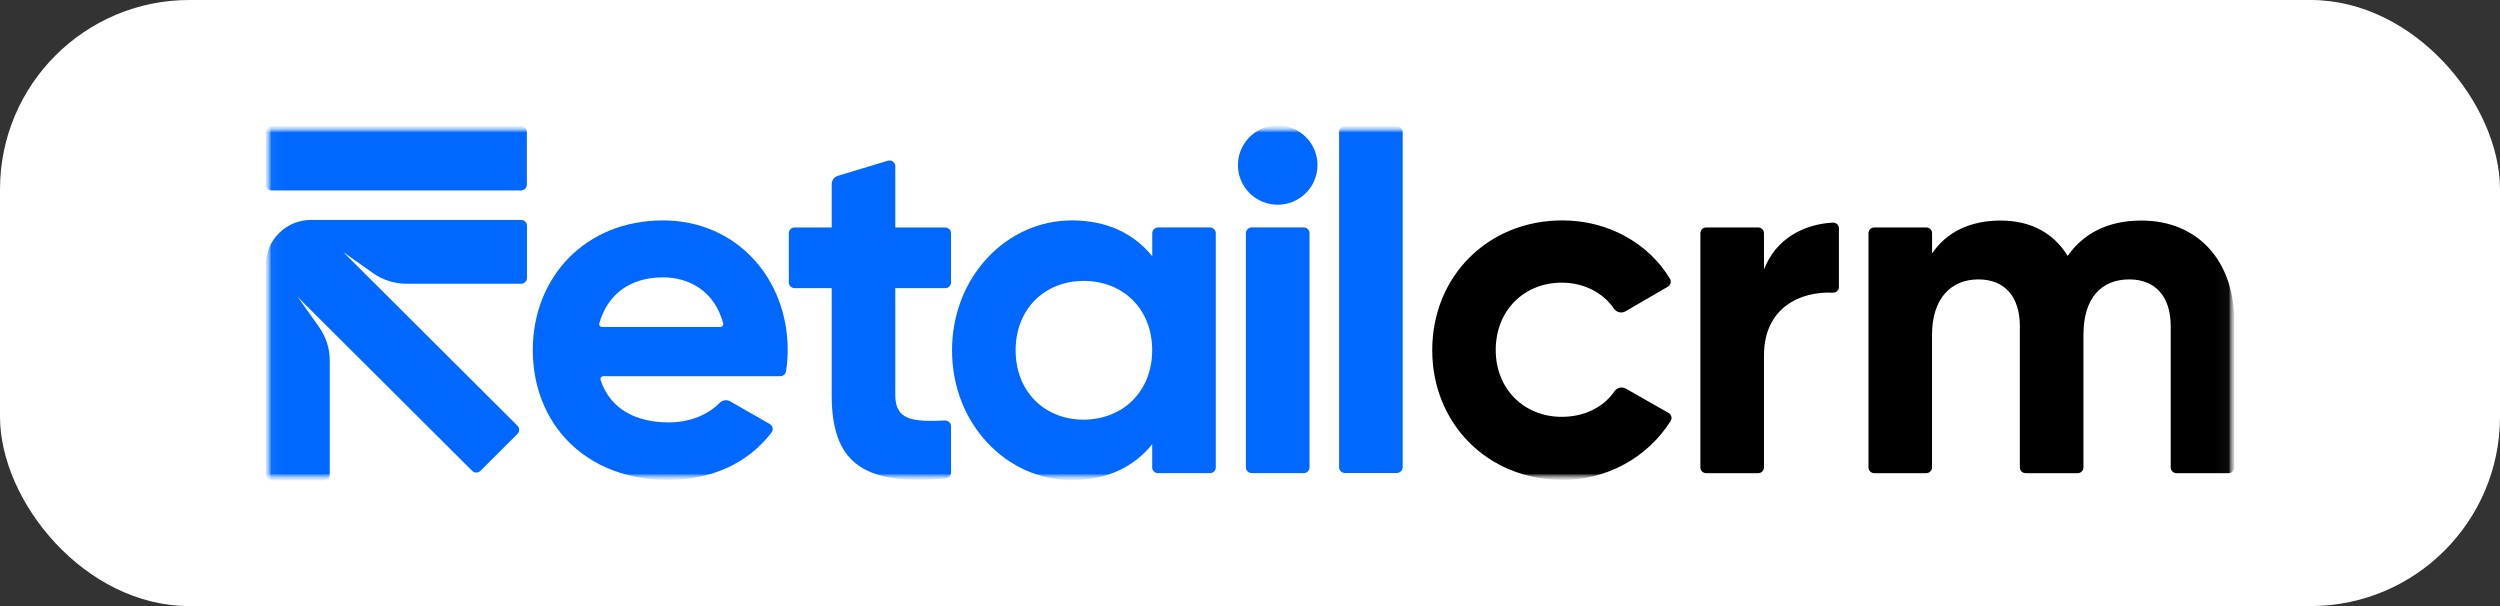
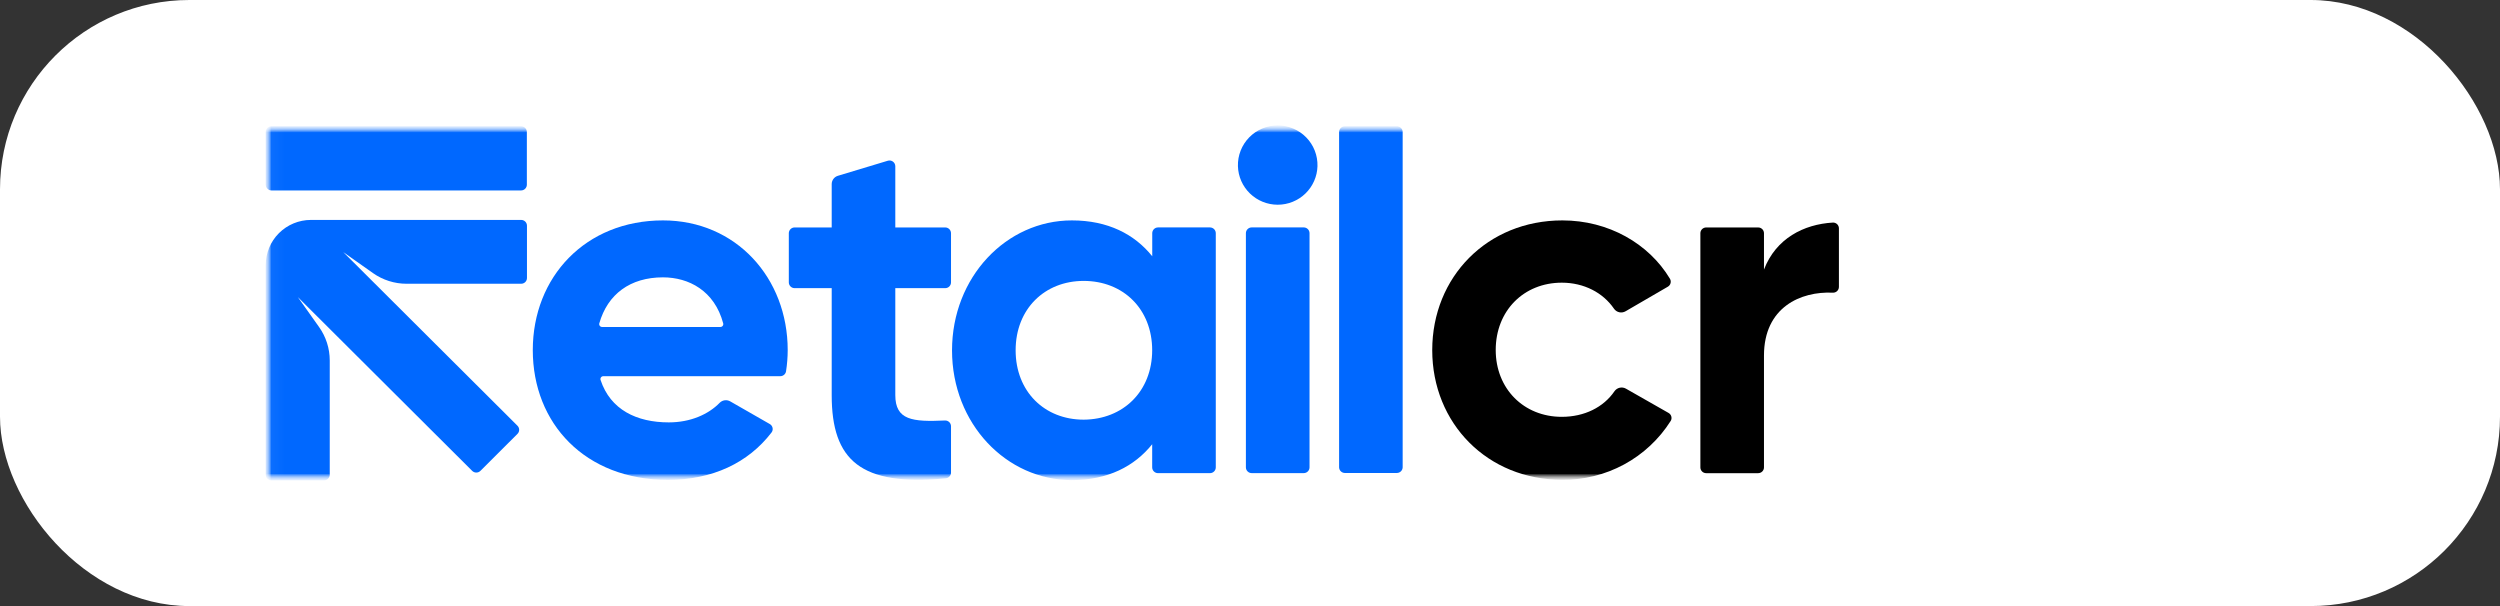
<svg xmlns="http://www.w3.org/2000/svg" width="198" height="48" viewBox="0 0 198 48" fill="none">
  <rect x="0" y="0" width="198" height="48" fill="#333333" stroke="none" />
  <rect width="198" height="48" rx="15" fill="white" />
  <mask id="mask0_430_2091" style="mask-type:luminance" maskUnits="userSpaceOnUse" x="21" y="10" width="156" height="28">
    <path d="M177 10H21V38H177V10Z" fill="white" />
  </mask>
  <g mask="url(#mask0_430_2091)">
    <mask id="mask1_430_2091" style="mask-type:luminance" maskUnits="userSpaceOnUse" x="21" y="10" width="156" height="28">
      <path d="M177 10H21V38H177V10Z" fill="white" />
    </mask>
    <g mask="url(#mask1_430_2091)">
      <mask id="mask2_430_2091" style="mask-type:luminance" maskUnits="userSpaceOnUse" x="21" y="10" width="156" height="28">
        <path d="M176.955 10H21.044V38H176.955V10Z" fill="white" />
      </mask>
      <g mask="url(#mask2_430_2091)">
        <path d="M52.969 33.453C54.69 33.453 56.107 32.818 57.005 31.896C57.112 31.79 57.251 31.723 57.4 31.703C57.549 31.684 57.701 31.713 57.832 31.788L60.962 33.581C61.021 33.613 61.071 33.658 61.11 33.712C61.149 33.766 61.176 33.828 61.189 33.893C61.202 33.959 61.2 34.026 61.184 34.091C61.167 34.155 61.137 34.216 61.095 34.267C59.258 36.651 56.438 38.006 52.896 38.006C46.336 38.006 42.197 33.53 42.197 27.731C42.197 21.932 46.375 17.456 52.51 17.456C58.289 17.456 62.386 22.01 62.386 27.731C62.385 28.291 62.341 28.849 62.255 29.402C62.239 29.512 62.184 29.612 62.099 29.684C62.015 29.756 61.907 29.795 61.796 29.794H47.786C47.748 29.794 47.712 29.802 47.679 29.819C47.646 29.836 47.617 29.86 47.596 29.89C47.575 29.921 47.561 29.956 47.556 29.992C47.551 30.029 47.555 30.066 47.568 30.101C48.346 32.45 50.427 33.453 52.969 33.453ZM57.048 25.897C57.084 25.898 57.119 25.891 57.151 25.876C57.183 25.862 57.212 25.84 57.234 25.812C57.256 25.785 57.272 25.752 57.28 25.718C57.287 25.683 57.287 25.648 57.278 25.613C56.589 23.019 54.543 21.966 52.505 21.966C49.917 21.966 48.121 23.297 47.464 25.611C47.455 25.645 47.454 25.682 47.462 25.716C47.469 25.751 47.485 25.784 47.507 25.811C47.529 25.839 47.558 25.861 47.59 25.876C47.623 25.891 47.658 25.898 47.694 25.897H57.048Z" fill="#0068FF" />
        <path d="M70.908 22.822V31.293C70.908 33.276 72.261 33.422 74.838 33.303C74.9 33.3 74.962 33.31 75.021 33.331C75.079 33.353 75.133 33.386 75.178 33.429C75.223 33.472 75.259 33.523 75.283 33.58C75.308 33.638 75.32 33.699 75.32 33.761V37.424C75.321 37.538 75.279 37.648 75.202 37.733C75.126 37.818 75.02 37.871 74.907 37.882C68.159 38.535 65.871 36.451 65.871 31.3V22.822H62.934C62.812 22.822 62.695 22.774 62.609 22.688C62.523 22.602 62.474 22.486 62.474 22.364V18.472C62.474 18.351 62.523 18.234 62.609 18.148C62.695 18.062 62.812 18.014 62.934 18.014H65.871V14.58C65.871 14.433 65.919 14.289 66.007 14.171C66.095 14.053 66.219 13.966 66.361 13.923L70.316 12.73C70.384 12.709 70.457 12.705 70.527 12.717C70.598 12.729 70.665 12.758 70.722 12.8C70.78 12.843 70.826 12.898 70.859 12.962C70.891 13.026 70.908 13.096 70.908 13.167V18.014H74.861C74.983 18.014 75.1 18.062 75.186 18.148C75.272 18.234 75.32 18.351 75.32 18.472V22.364C75.32 22.486 75.272 22.602 75.186 22.688C75.1 22.774 74.983 22.822 74.861 22.822H70.908Z" fill="#0068FF" />
        <path d="M96.29 18.47V37.015C96.29 37.136 96.242 37.253 96.155 37.339C96.069 37.425 95.953 37.473 95.831 37.473H91.712C91.591 37.473 91.474 37.425 91.388 37.339C91.302 37.253 91.253 37.136 91.253 37.015V35.183C89.847 36.935 87.739 38.025 84.889 38.025C79.696 38.025 75.401 33.549 75.401 27.75C75.401 21.95 79.696 17.456 84.893 17.456C87.744 17.456 89.852 18.546 91.258 20.297V18.47C91.258 18.349 91.306 18.232 91.392 18.146C91.478 18.061 91.595 18.012 91.717 18.012H95.835C95.956 18.014 96.072 18.062 96.157 18.148C96.242 18.234 96.29 18.35 96.29 18.47ZM91.253 27.743C91.253 24.473 88.956 22.248 85.826 22.248C82.741 22.248 80.438 24.466 80.438 27.743C80.438 31.019 82.734 33.237 85.826 33.237C88.949 33.219 91.253 31 91.253 27.731V27.743Z" fill="#0068FF" />
        <path d="M98.044 13.158C98.032 12.738 98.106 12.321 98.259 11.93C98.412 11.539 98.642 11.182 98.936 10.882C99.23 10.581 99.581 10.342 99.968 10.179C100.356 10.016 100.773 9.932 101.194 9.932C101.615 9.932 102.032 10.016 102.419 10.179C102.807 10.342 103.158 10.581 103.452 10.882C103.746 11.182 103.976 11.539 104.129 11.93C104.282 12.321 104.355 12.738 104.344 13.158C104.322 13.976 103.98 14.753 103.392 15.324C102.804 15.895 102.015 16.214 101.194 16.214C100.373 16.214 99.584 15.895 98.996 15.324C98.408 14.753 98.066 13.976 98.044 13.158ZM99.135 18.011H103.255C103.377 18.011 103.494 18.059 103.58 18.145C103.666 18.231 103.715 18.348 103.715 18.469V37.014C103.715 37.135 103.666 37.252 103.58 37.337C103.494 37.423 103.377 37.471 103.255 37.471H99.135C99.013 37.471 98.896 37.423 98.81 37.337C98.724 37.252 98.675 37.135 98.675 37.014V18.469C98.675 18.348 98.724 18.231 98.81 18.145C98.896 18.059 99.013 18.011 99.135 18.011Z" fill="#0068FF" />
        <path d="M106.515 10H110.631C110.751 10 110.865 10.046 110.951 10.129C111.037 10.212 111.087 10.325 111.091 10.444V37.016C111.087 37.135 111.037 37.248 110.951 37.331C110.865 37.413 110.751 37.46 110.631 37.46H106.515C106.396 37.46 106.281 37.413 106.195 37.331C106.11 37.248 106.06 37.135 106.056 37.016V10.444C106.06 10.325 106.11 10.212 106.195 10.129C106.281 10.046 106.396 10 106.515 10Z" fill="#0068FF" />
        <path d="M113.433 27.731C113.433 21.932 117.797 17.456 123.741 17.456C127.391 17.456 130.581 19.288 132.255 22.069C132.287 22.121 132.309 22.179 132.318 22.24C132.327 22.3 132.324 22.362 132.309 22.421C132.294 22.481 132.268 22.537 132.231 22.585C132.194 22.634 132.148 22.675 132.095 22.706L128.746 24.652C128.596 24.74 128.417 24.768 128.246 24.731C128.076 24.693 127.925 24.592 127.827 24.448C126.956 23.175 125.447 22.388 123.693 22.388C120.686 22.388 118.461 24.606 118.461 27.72C118.461 30.794 120.686 33.013 123.693 33.013C125.483 33.013 126.998 32.257 127.866 30.987C127.965 30.846 128.112 30.746 128.28 30.708C128.448 30.67 128.624 30.696 128.773 30.781L132.152 32.706C132.206 32.737 132.253 32.778 132.291 32.827C132.328 32.877 132.356 32.933 132.371 32.993C132.386 33.054 132.389 33.116 132.379 33.177C132.369 33.239 132.347 33.297 132.312 33.349C131.398 34.789 130.129 35.972 128.628 36.785C127.125 37.599 125.439 38.016 123.73 37.997C117.806 38.006 113.433 33.53 113.433 27.731Z" fill="black" />
        <path d="M145.642 18.088V22.722C145.642 22.784 145.629 22.846 145.605 22.903C145.58 22.96 145.544 23.012 145.498 23.055C145.453 23.098 145.399 23.131 145.341 23.152C145.282 23.174 145.22 23.183 145.157 23.18C142.63 23.061 139.707 24.324 139.707 28.161V37.017C139.707 37.139 139.659 37.255 139.573 37.341C139.486 37.427 139.369 37.475 139.247 37.475H135.129C135.007 37.475 134.891 37.427 134.804 37.341C134.718 37.255 134.67 37.139 134.67 37.017V18.473C134.67 18.351 134.718 18.235 134.804 18.149C134.891 18.063 135.007 18.015 135.129 18.015H139.247C139.369 18.015 139.486 18.063 139.573 18.149C139.659 18.235 139.707 18.351 139.707 18.473V21.35C140.655 18.878 142.865 17.765 145.157 17.628C145.22 17.624 145.283 17.634 145.341 17.655C145.4 17.677 145.453 17.71 145.499 17.753C145.545 17.796 145.581 17.848 145.605 17.906C145.63 17.963 145.642 18.025 145.642 18.088Z" fill="black" />
-         <path d="M176.956 25.476V37.017C176.956 37.139 176.908 37.255 176.821 37.341C176.735 37.427 176.619 37.475 176.497 37.475H172.379C172.257 37.475 172.14 37.427 172.054 37.341C171.968 37.255 171.92 37.139 171.92 37.017V25.826C171.92 23.537 170.748 22.129 168.639 22.129C166.414 22.129 165.009 23.608 165.009 26.527V37.017C165.009 37.139 164.96 37.255 164.874 37.341C164.788 37.427 164.671 37.475 164.549 37.475H160.431C160.309 37.475 160.192 37.427 160.106 37.341C160.02 37.255 159.972 37.139 159.972 37.017V25.826C159.972 23.537 158.8 22.129 156.692 22.129C154.544 22.129 153.016 23.608 153.016 26.527V37.017C153.016 37.139 152.968 37.255 152.882 37.341C152.796 37.427 152.679 37.475 152.558 37.475H148.444C148.322 37.475 148.205 37.427 148.119 37.341C148.034 37.255 147.984 37.139 147.984 37.017V18.473C147.984 18.351 148.034 18.235 148.119 18.149C148.205 18.063 148.322 18.015 148.444 18.015H152.562C152.684 18.015 152.801 18.063 152.887 18.149C152.973 18.235 153.021 18.351 153.021 18.473V20.075C154.115 18.441 155.95 17.468 158.449 17.468C160.87 17.468 162.665 18.48 163.759 20.27C164.97 18.519 166.922 17.468 169.576 17.468C174.028 17.459 176.956 20.611 176.956 25.476Z" fill="black" />
        <path d="M41.277 17.418H24.62C23.672 17.42 22.762 17.797 22.091 18.467C21.421 19.136 21.044 20.044 21.044 20.99V37.591C21.044 37.712 21.093 37.828 21.179 37.914C21.265 38 21.382 38.048 21.504 38.048H25.656C25.778 38.048 25.895 38 25.981 37.914C26.067 37.828 26.116 37.712 26.116 37.591V28.545C26.115 27.598 25.82 26.674 25.27 25.901L23.587 23.529L37.395 37.291C37.438 37.334 37.489 37.368 37.545 37.392C37.601 37.415 37.662 37.427 37.722 37.427C37.783 37.427 37.844 37.415 37.9 37.392C37.956 37.368 38.007 37.334 38.05 37.291L40.98 34.367C41.024 34.324 41.058 34.274 41.082 34.218C41.105 34.162 41.118 34.102 41.118 34.041C41.118 33.98 41.105 33.92 41.082 33.864C41.058 33.808 41.024 33.757 40.98 33.715L27.186 19.966L29.543 21.631C30.318 22.178 31.245 22.473 32.195 22.473H41.277C41.399 22.473 41.515 22.425 41.602 22.339C41.688 22.253 41.736 22.137 41.736 22.015V17.876C41.736 17.755 41.688 17.638 41.602 17.552C41.515 17.466 41.399 17.418 41.277 17.418Z" fill="#0068FF" />
        <path d="M41.268 10H21.504C21.25 10 21.044 10.205 21.044 10.458V14.625C21.044 14.878 21.25 15.083 21.504 15.083H41.268C41.521 15.083 41.727 14.878 41.727 14.625V10.458C41.727 10.205 41.521 10 41.268 10Z" fill="#0068FF" />
      </g>
    </g>
  </g>
</svg>